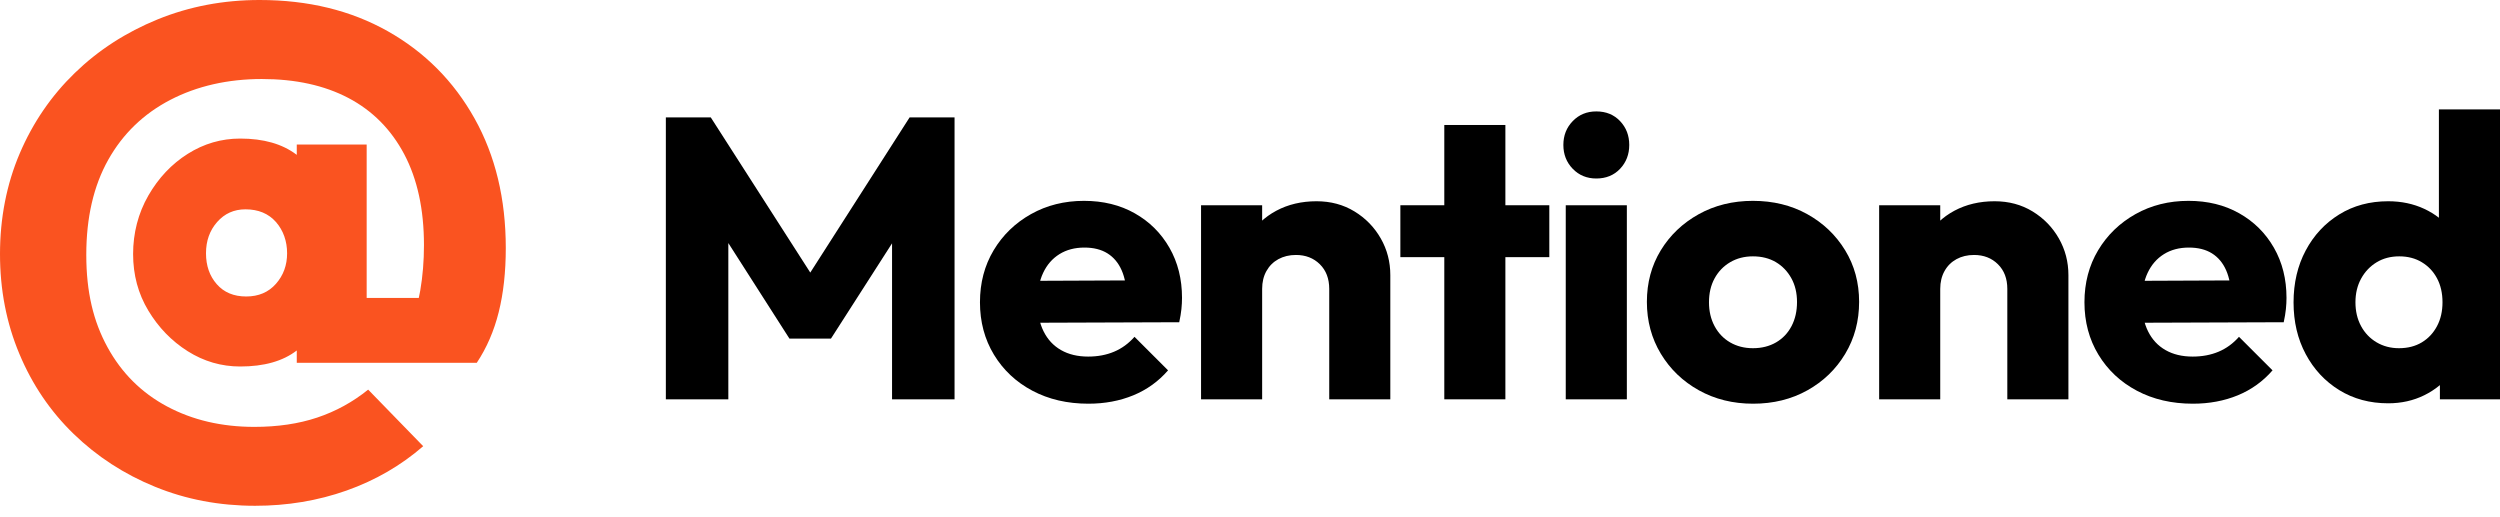
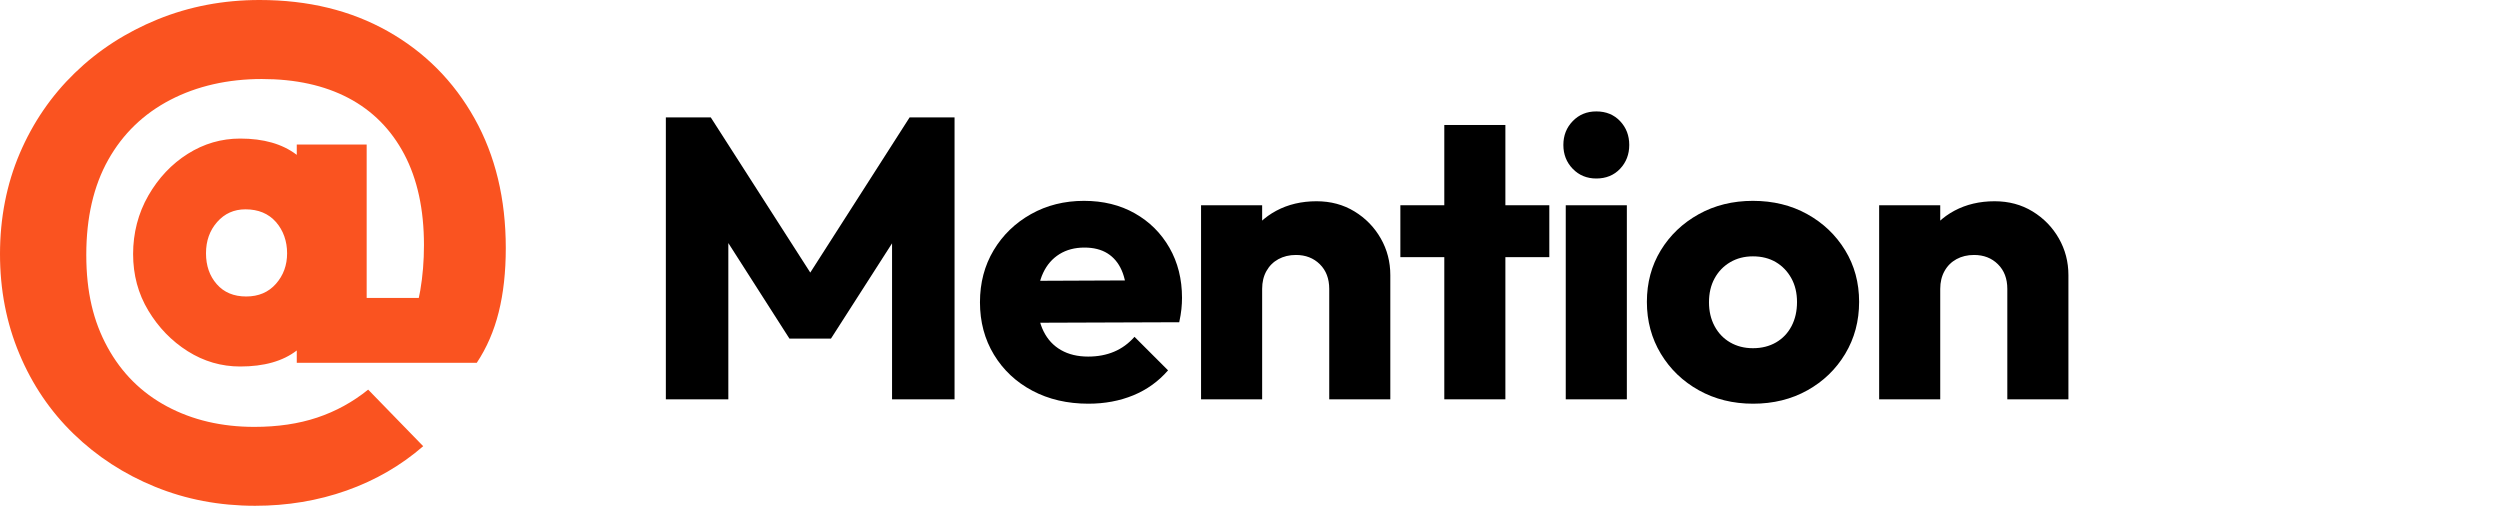
<svg xmlns="http://www.w3.org/2000/svg" width="150" height="31" viewBox="0 0 150 31" fill="none">
  <path d="M39.951 23.958V7.043H42.646L49.306 17.429H47.929L54.577 7.043H57.273V23.958H53.523V13.392L54.182 13.572L49.858 20.316H47.366L43.053 13.572L43.7 13.392V23.958H39.951Z" fill="black" />
  <path d="M65.303 24.222C64.041 24.222 62.921 23.962 61.943 23.443C60.965 22.924 60.196 22.203 59.637 21.281C59.078 20.358 58.798 19.31 58.798 18.136C58.798 16.97 59.072 15.93 59.619 15.016C60.166 14.101 60.913 13.379 61.859 12.847C62.805 12.316 63.866 12.051 65.04 12.051C66.189 12.051 67.206 12.3 68.088 12.8C68.971 13.299 69.663 13.987 70.167 14.866C70.67 15.744 70.921 16.747 70.921 17.873C70.921 18.088 70.909 18.312 70.885 18.544C70.861 18.775 70.817 19.039 70.754 19.334L60.715 19.37V16.855L69.196 16.819L67.615 17.885C67.599 17.214 67.493 16.657 67.298 16.214C67.102 15.77 66.818 15.433 66.447 15.201C66.076 14.97 65.615 14.854 65.064 14.854C64.489 14.854 63.989 14.986 63.566 15.249C63.143 15.513 62.817 15.886 62.59 16.369C62.362 16.852 62.248 17.433 62.248 18.112C62.248 18.799 62.37 19.388 62.614 19.879C62.857 20.37 63.207 20.746 63.662 21.005C64.117 21.265 64.66 21.395 65.291 21.395C65.866 21.395 66.385 21.297 66.848 21.101C67.312 20.905 67.719 20.608 68.07 20.209L70.083 22.221C69.508 22.884 68.813 23.383 67.998 23.719C67.184 24.054 66.285 24.222 65.303 24.222Z" fill="black" />
  <path d="M79.754 23.959V17.334C79.754 16.719 79.566 16.226 79.191 15.855C78.815 15.483 78.337 15.298 77.756 15.298C77.361 15.298 77.01 15.382 76.703 15.549C76.397 15.717 76.158 15.954 75.986 16.262C75.814 16.569 75.729 16.927 75.729 17.334L74.303 16.639C74.303 15.721 74.505 14.92 74.908 14.237C75.311 13.555 75.868 13.024 76.578 12.644C77.288 12.265 78.092 12.075 78.992 12.075C79.843 12.075 80.602 12.279 81.269 12.686C81.936 13.093 82.461 13.633 82.844 14.303C83.228 14.974 83.419 15.709 83.419 16.508V23.959H79.754ZM72.063 23.959V12.315H75.729V23.959H72.063Z" fill="black" />
  <path d="M86.658 23.959V7.499H90.323V23.959H86.658ZM84.022 15.429V12.315H92.959V15.429H84.022Z" fill="black" />
  <path d="M93.945 23.959V12.315H97.611V23.959H93.945ZM95.778 10.71C95.211 10.71 94.74 10.516 94.365 10.129C93.989 9.741 93.802 9.264 93.802 8.697C93.802 8.13 93.989 7.653 94.365 7.266C94.74 6.878 95.211 6.685 95.778 6.685C96.361 6.685 96.837 6.878 97.204 7.266C97.571 7.653 97.755 8.13 97.755 8.697C97.755 9.264 97.571 9.741 97.204 10.129C96.837 10.516 96.361 10.71 95.778 10.71Z" fill="black" />
  <path d="M105.186 24.222C103.98 24.222 102.896 23.954 101.934 23.419C100.971 22.884 100.211 22.153 99.651 21.227C99.093 20.3 98.813 19.262 98.813 18.112C98.813 16.962 99.091 15.932 99.645 15.022C100.201 14.111 100.959 13.389 101.922 12.853C102.884 12.318 103.968 12.051 105.174 12.051C106.388 12.051 107.474 12.316 108.432 12.847C109.391 13.379 110.149 14.101 110.708 15.016C111.267 15.93 111.547 16.962 111.547 18.112C111.547 19.262 111.269 20.3 110.714 21.227C110.159 22.153 109.403 22.884 108.444 23.419C107.486 23.954 106.4 24.222 105.186 24.222ZM105.174 20.892C105.701 20.892 106.164 20.776 106.564 20.544C106.963 20.312 107.272 19.987 107.492 19.568C107.712 19.148 107.821 18.667 107.821 18.124C107.821 17.581 107.708 17.104 107.48 16.693C107.252 16.282 106.943 15.96 106.552 15.728C106.16 15.497 105.701 15.381 105.174 15.381C104.663 15.381 104.208 15.499 103.808 15.734C103.409 15.97 103.098 16.293 102.874 16.705C102.65 17.116 102.539 17.593 102.539 18.136C102.539 18.671 102.65 19.148 102.874 19.568C103.098 19.987 103.409 20.312 103.808 20.544C104.208 20.776 104.663 20.892 105.174 20.892Z" fill="black" />
  <path d="M120.439 23.959V17.334C120.439 16.719 120.252 16.226 119.876 15.855C119.501 15.483 119.023 15.298 118.442 15.298C118.046 15.298 117.695 15.382 117.389 15.549C117.083 15.717 116.843 15.954 116.672 16.262C116.5 16.569 116.414 16.927 116.414 17.334L114.989 16.639C114.989 15.721 115.19 14.92 115.594 14.237C115.997 13.555 116.554 13.024 117.263 12.644C117.973 12.265 118.778 12.075 119.677 12.075C120.529 12.075 121.288 12.279 121.955 12.686C122.621 13.093 123.147 13.633 123.53 14.303C123.913 14.974 124.105 15.709 124.105 16.508V23.959H120.439ZM112.749 23.959V12.315H116.414V23.959H112.749Z" fill="black" />
-   <path d="M131.572 24.222C130.31 24.222 129.19 23.962 128.212 23.443C127.234 22.924 126.465 22.203 125.906 21.281C125.347 20.358 125.067 19.31 125.067 18.136C125.067 16.97 125.341 15.93 125.888 15.016C126.435 14.101 127.182 13.379 128.128 12.847C129.074 12.316 130.135 12.051 131.309 12.051C132.459 12.051 133.475 12.3 134.357 12.8C135.24 13.299 135.933 13.987 136.436 14.866C136.939 15.744 137.19 16.747 137.19 17.873C137.19 18.088 137.178 18.312 137.154 18.544C137.13 18.775 137.087 19.039 137.023 19.334L126.984 19.37V16.855L135.465 16.819L133.884 17.885C133.868 17.214 133.762 16.657 133.567 16.214C133.371 15.77 133.087 15.433 132.716 15.201C132.345 14.97 131.884 14.854 131.333 14.854C130.758 14.854 130.258 14.986 129.835 15.249C129.412 15.513 129.086 15.886 128.859 16.369C128.631 16.852 128.517 17.433 128.517 18.112C128.517 18.799 128.639 19.388 128.883 19.879C129.126 20.37 129.476 20.746 129.931 21.005C130.386 21.265 130.929 21.395 131.56 21.395C132.135 21.395 132.654 21.297 133.117 21.101C133.581 20.905 133.988 20.608 134.339 20.209L136.352 22.221C135.777 22.884 135.082 23.383 134.267 23.719C133.453 24.054 132.554 24.222 131.572 24.222Z" fill="black" />
-   <path d="M143.291 24.198C142.189 24.198 141.211 23.934 140.357 23.408C139.503 22.881 138.832 22.162 138.345 21.251C137.857 20.341 137.613 19.305 137.613 18.146C137.613 16.978 137.857 15.938 138.344 15.025C138.831 14.112 139.501 13.393 140.354 12.866C141.207 12.338 142.186 12.075 143.291 12.075C144.082 12.075 144.803 12.227 145.454 12.53C146.105 12.834 146.64 13.253 147.059 13.788C147.478 14.323 147.716 14.934 147.772 15.621V20.532C147.716 21.219 147.48 21.84 147.065 22.395C146.65 22.95 146.115 23.389 145.46 23.713C144.805 24.036 144.082 24.198 143.291 24.198ZM143.938 20.892C144.465 20.892 144.922 20.775 145.309 20.542C145.695 20.309 145.999 19.986 146.219 19.572C146.44 19.158 146.55 18.68 146.55 18.136C146.55 17.59 146.441 17.113 146.224 16.704C146.007 16.295 145.703 15.972 145.313 15.736C144.924 15.499 144.471 15.381 143.956 15.381C143.441 15.381 142.988 15.5 142.598 15.737C142.207 15.974 141.897 16.299 141.669 16.714C141.441 17.128 141.327 17.602 141.327 18.136C141.327 18.672 141.438 19.146 141.661 19.561C141.884 19.976 142.195 20.302 142.593 20.538C142.99 20.774 143.439 20.892 143.938 20.892ZM150 23.958H146.394V20.832L146.945 17.993L146.334 15.178V6.564H150V23.958Z" fill="black" />
  <path d="M22.089 23.376L25.392 26.772C24.053 27.935 22.52 28.82 20.795 29.432C19.07 30.042 17.24 30.347 15.306 30.347C13.165 30.347 11.163 29.967 9.304 29.207C7.444 28.448 5.816 27.389 4.418 26.034C3.019 24.678 1.933 23.076 1.161 21.229C0.386 19.383 0 17.386 0 15.241C0 13.096 0.394 11.055 1.183 9.208C1.972 7.36 3.072 5.752 4.485 4.381C5.897 3.011 7.557 1.938 9.46 1.162C11.365 0.387 13.402 0 15.575 0C18.491 0 21.056 0.626 23.274 1.877C25.49 3.129 27.223 4.873 28.473 7.107C29.723 9.341 30.347 11.934 30.347 14.885C30.347 16.315 30.206 17.597 29.923 18.729C29.64 19.861 29.201 20.874 28.606 21.769L23.43 21.724C23.876 21.159 24.247 20.517 24.546 19.802C24.843 19.087 25.066 18.297 25.215 17.434C25.363 16.57 25.438 15.662 25.438 14.708C25.438 12.563 25.043 10.746 24.255 9.255C23.466 7.765 22.35 6.641 20.908 5.881C19.464 5.121 17.731 4.741 15.709 4.741C13.686 4.741 11.826 5.158 10.22 5.992C8.614 6.827 7.371 8.026 6.493 9.59C5.616 11.154 5.177 13.053 5.177 15.289C5.177 17.525 5.601 19.283 6.449 20.831C7.296 22.38 8.486 23.565 10.018 24.384C11.549 25.204 13.298 25.613 15.262 25.613C16.66 25.613 17.917 25.427 19.033 25.054C20.149 24.681 21.167 24.122 22.091 23.377L22.089 23.376ZM14.413 21.99C13.283 21.99 12.233 21.684 11.266 21.075C10.3 20.465 9.511 19.652 8.901 18.638C8.29 17.625 7.986 16.493 7.986 15.241C7.986 13.99 8.292 12.791 8.901 11.733C9.509 10.676 10.298 9.841 11.266 9.23C12.233 8.62 13.281 8.314 14.413 8.314C15.81 8.314 16.935 8.634 17.782 9.274C18.63 9.915 19.054 10.996 19.054 12.515V17.834C19.054 19.324 18.637 20.39 17.804 21.03C16.971 21.672 15.841 21.99 14.413 21.99ZM14.771 17.789C15.513 17.789 16.109 17.536 16.556 17.03C17.003 16.523 17.226 15.912 17.226 15.197C17.226 14.482 17.003 13.827 16.556 13.319C16.109 12.813 15.5 12.56 14.726 12.56C14.041 12.56 13.476 12.813 13.03 13.319C12.583 13.826 12.36 14.451 12.36 15.197C12.36 15.942 12.575 16.56 13.007 17.052C13.438 17.544 14.027 17.789 14.771 17.789ZM17.806 21.767V18.237L18.342 15.018L17.806 11.845V8.671H22V21.767H17.806ZM19.903 17.878H28.605V21.767H19.903V17.878Z" fill="#FA5320" />
</svg>